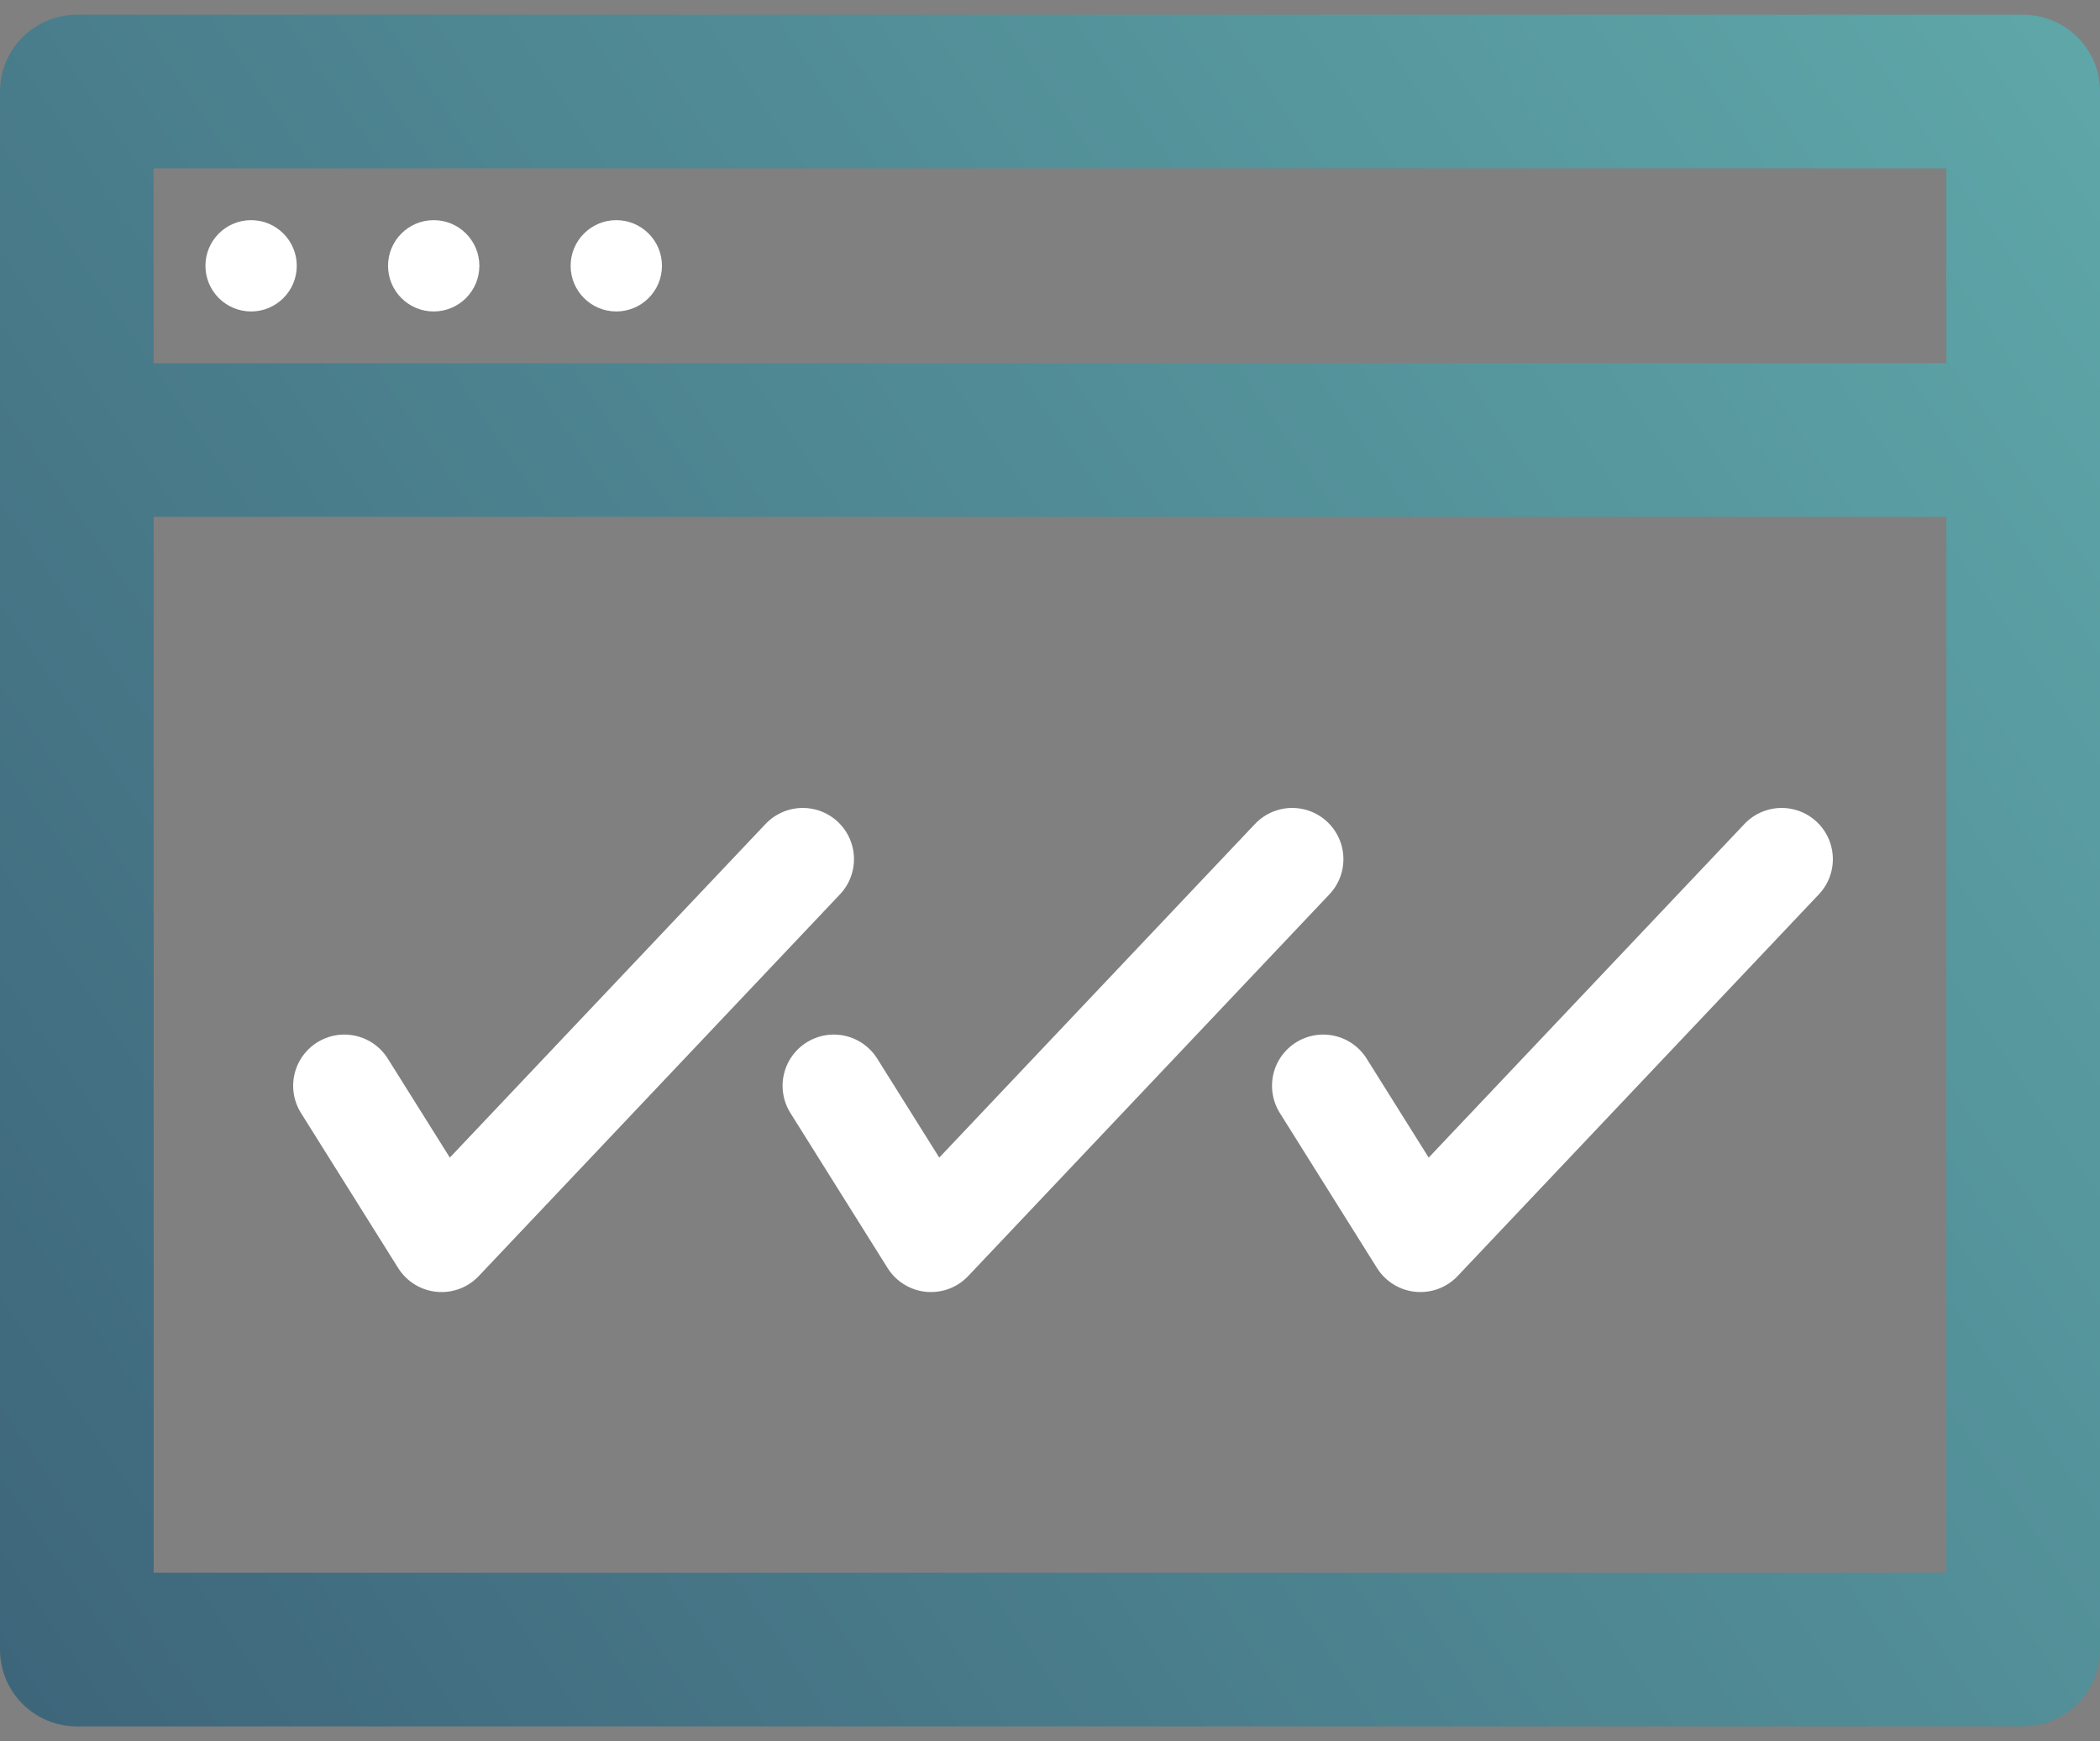
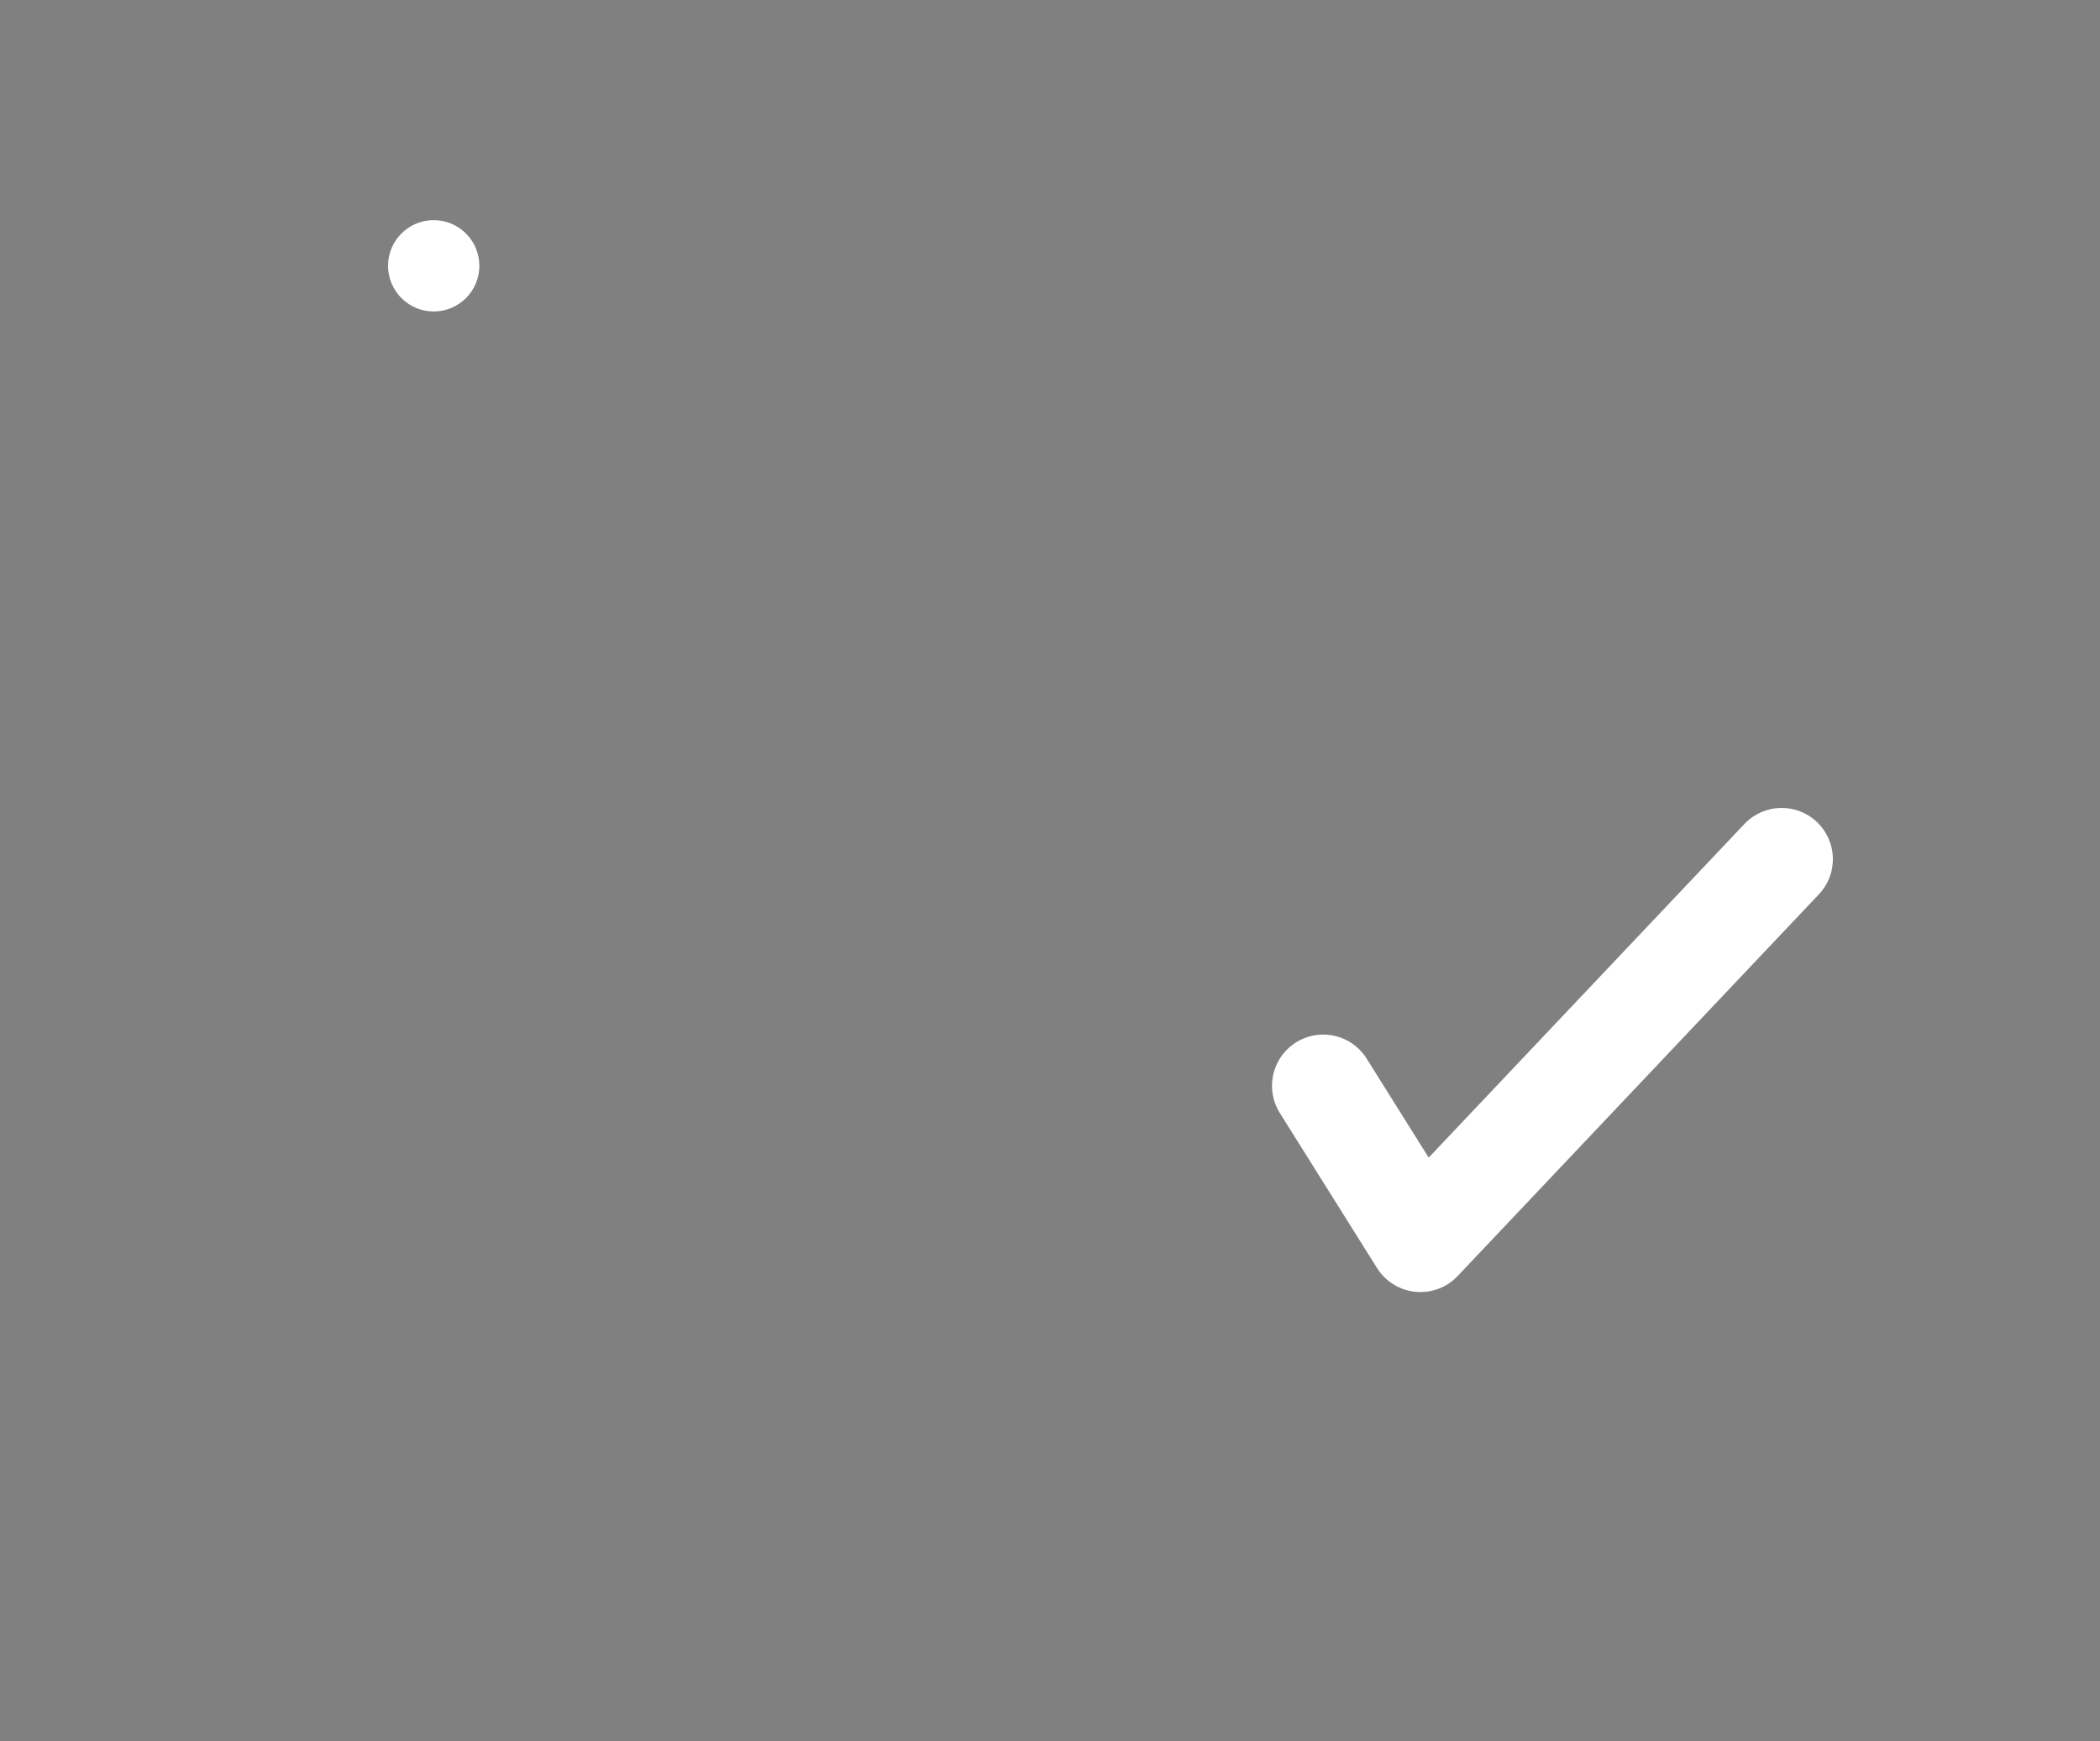
<svg xmlns="http://www.w3.org/2000/svg" width="82" height="68" viewBox="0 0 82 68" fill="none">
  <rect x="0" y="0" width="82" height="68" fill="#808080" stroke="none" />
-   <ellipse cx="24.065" cy="10.381" rx="1.783" ry="1.783" fill="white" />
  <ellipse cx="16.935" cy="10.381" rx="1.783" ry="1.783" fill="white" />
-   <ellipse cx="9.805" cy="10.381" rx="1.783" ry="1.783" fill="white" />
-   <path fill-rule="evenodd" clip-rule="evenodd" d="M6 14.185V6.576H76V14.185H6ZM6 20.185V61.424H76V20.185H6ZM0 3.576C0 1.919 1.343 0.576 3 0.576H79C80.657 0.576 82 1.919 82 3.576V64.424C82 66.081 80.657 67.424 79 67.424H3C1.343 67.424 0 66.081 0 64.424V3.576Z" fill="url(#paint0_linear_211_166)" />
-   <path d="M32.558 42.405L36.353 48.461L50.457 33.554" stroke="white" stroke-width="4" stroke-linecap="round" stroke-linejoin="round" />
  <path d="M51.669 42.405L55.464 48.461L69.569 33.554" stroke="white" stroke-width="4" stroke-linecap="round" stroke-linejoin="round" />
-   <path d="M13.447 42.405L17.242 48.461L31.346 33.554" stroke="white" stroke-width="4" stroke-linecap="round" stroke-linejoin="round" />
  <defs>
    <linearGradient id="paint0_linear_211_166" x1="-32.946" y1="117.941" x2="137.433" y2="1.476" gradientUnits="userSpaceOnUse">
      <stop stop-color="#2C4262" />
      <stop offset="0.955" stop-color="#6ABEB9" />
    </linearGradient>
  </defs>
</svg>